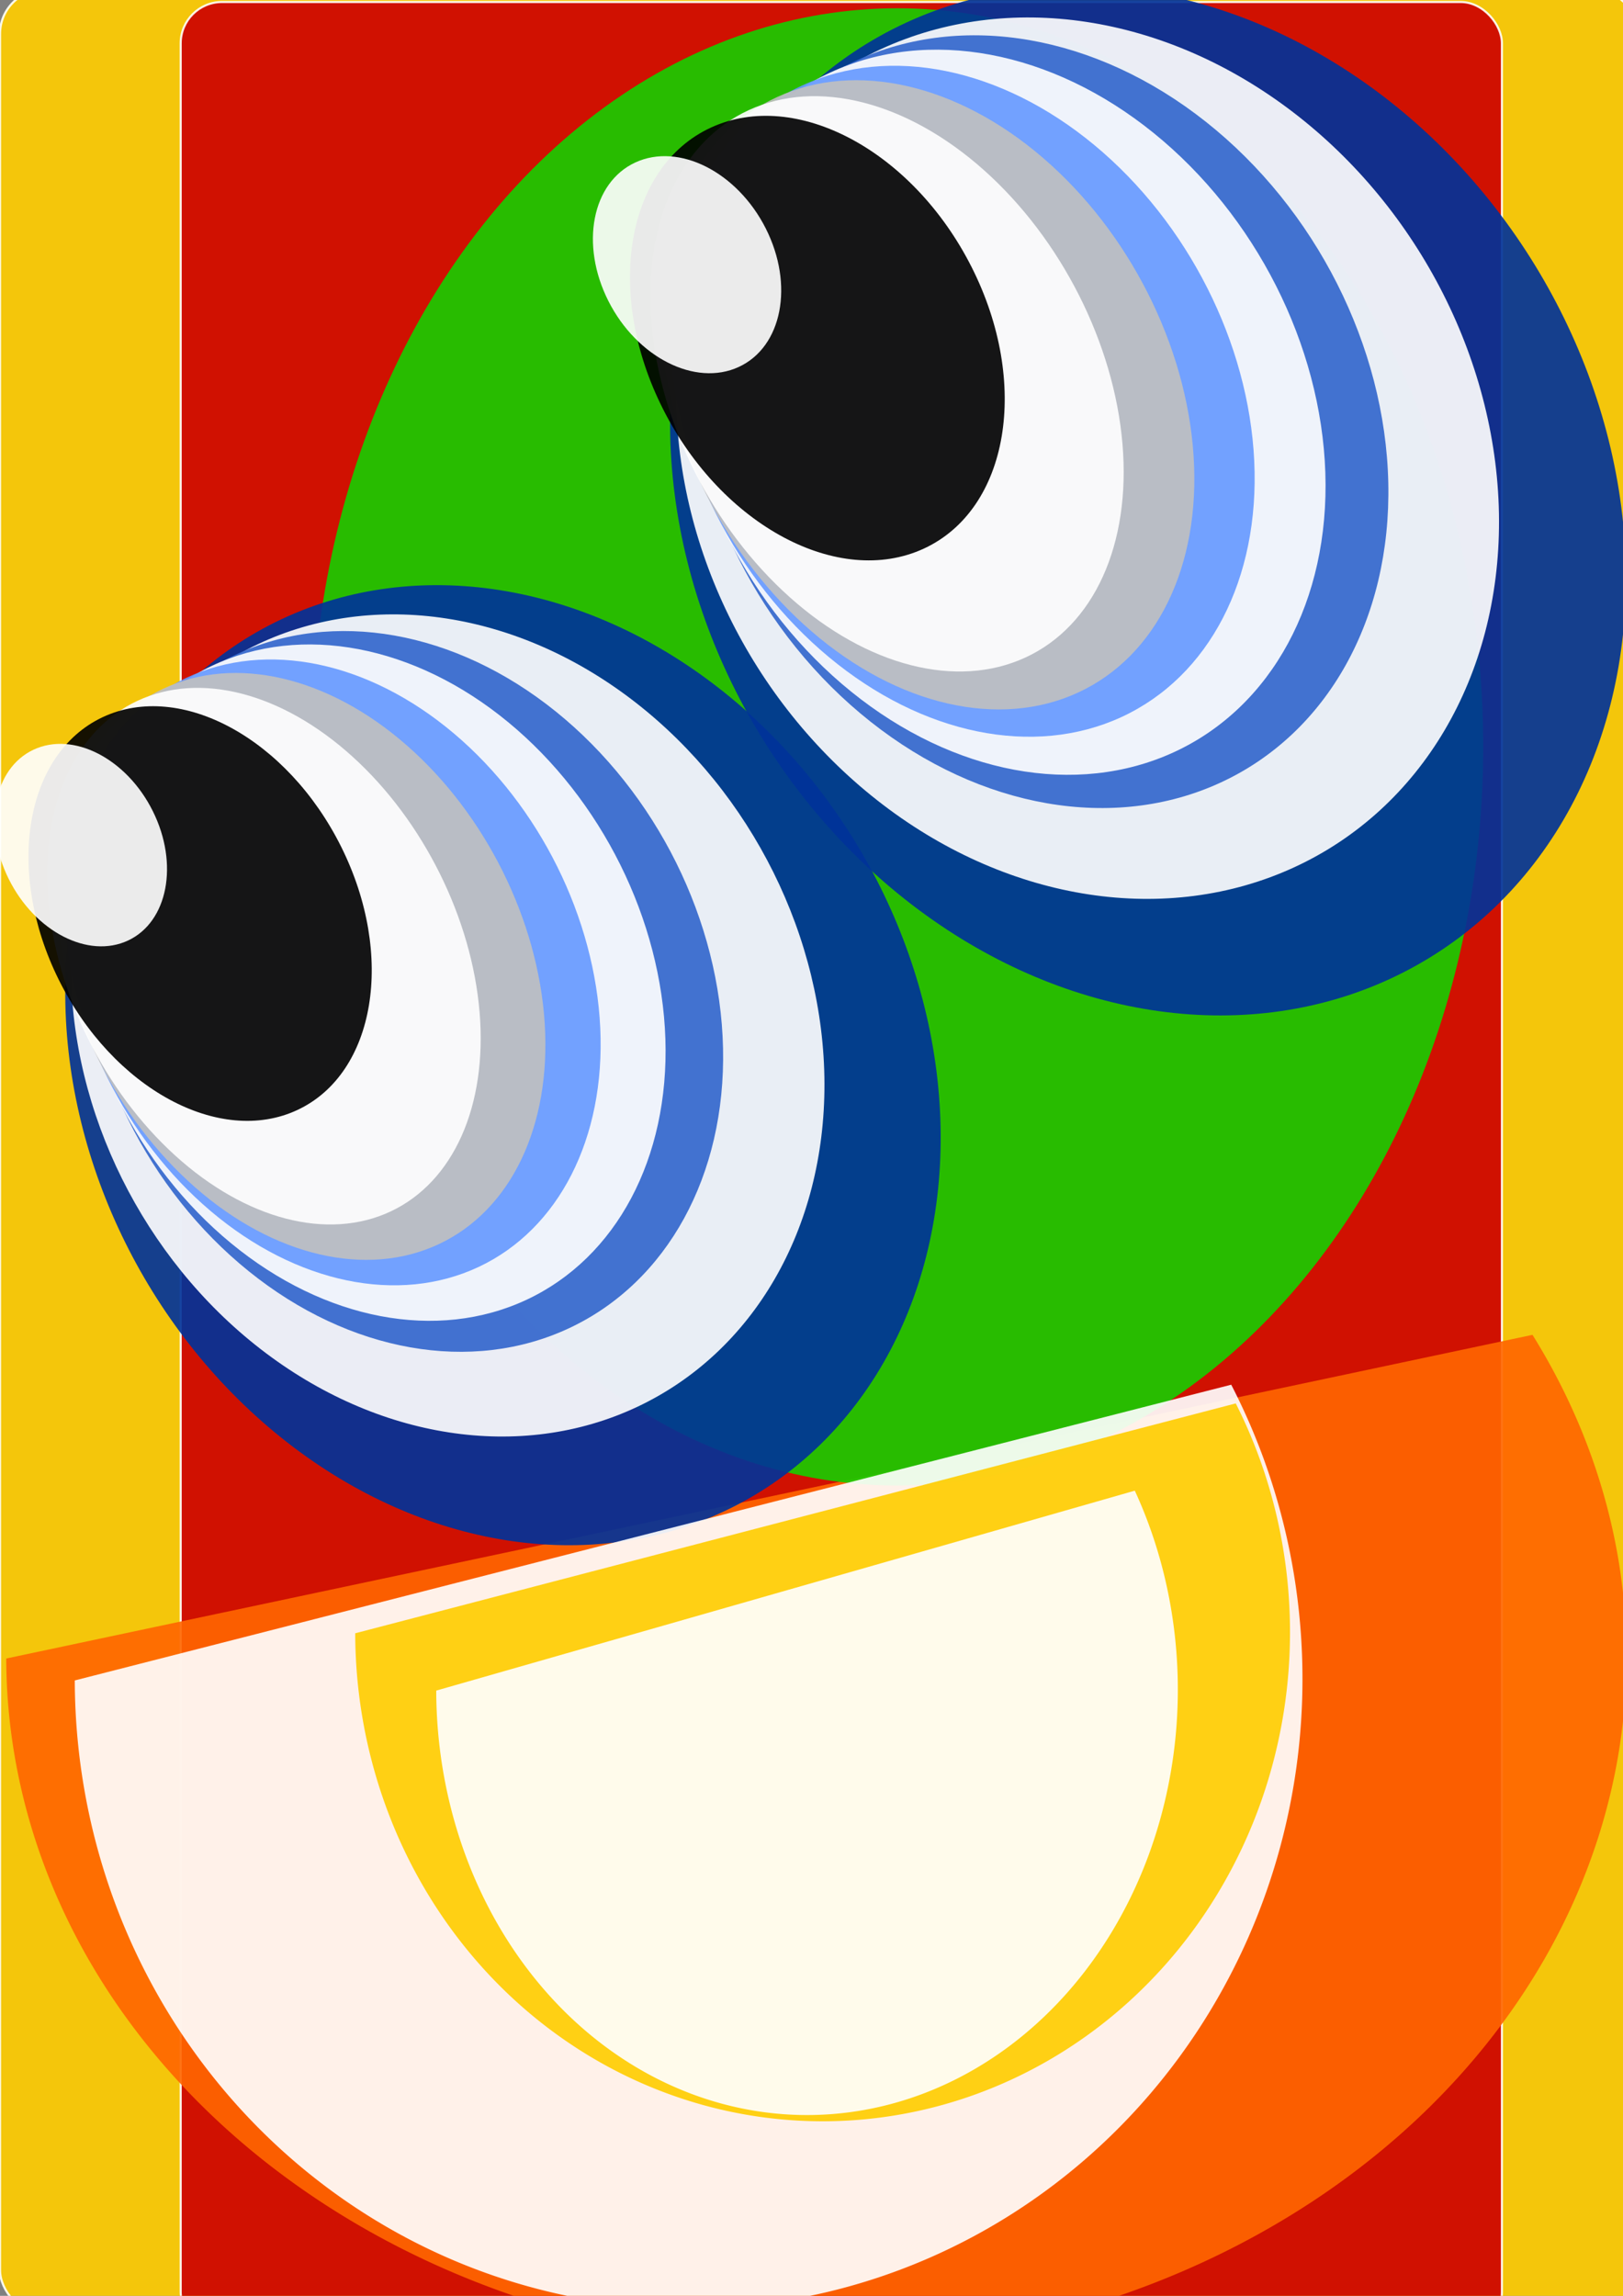
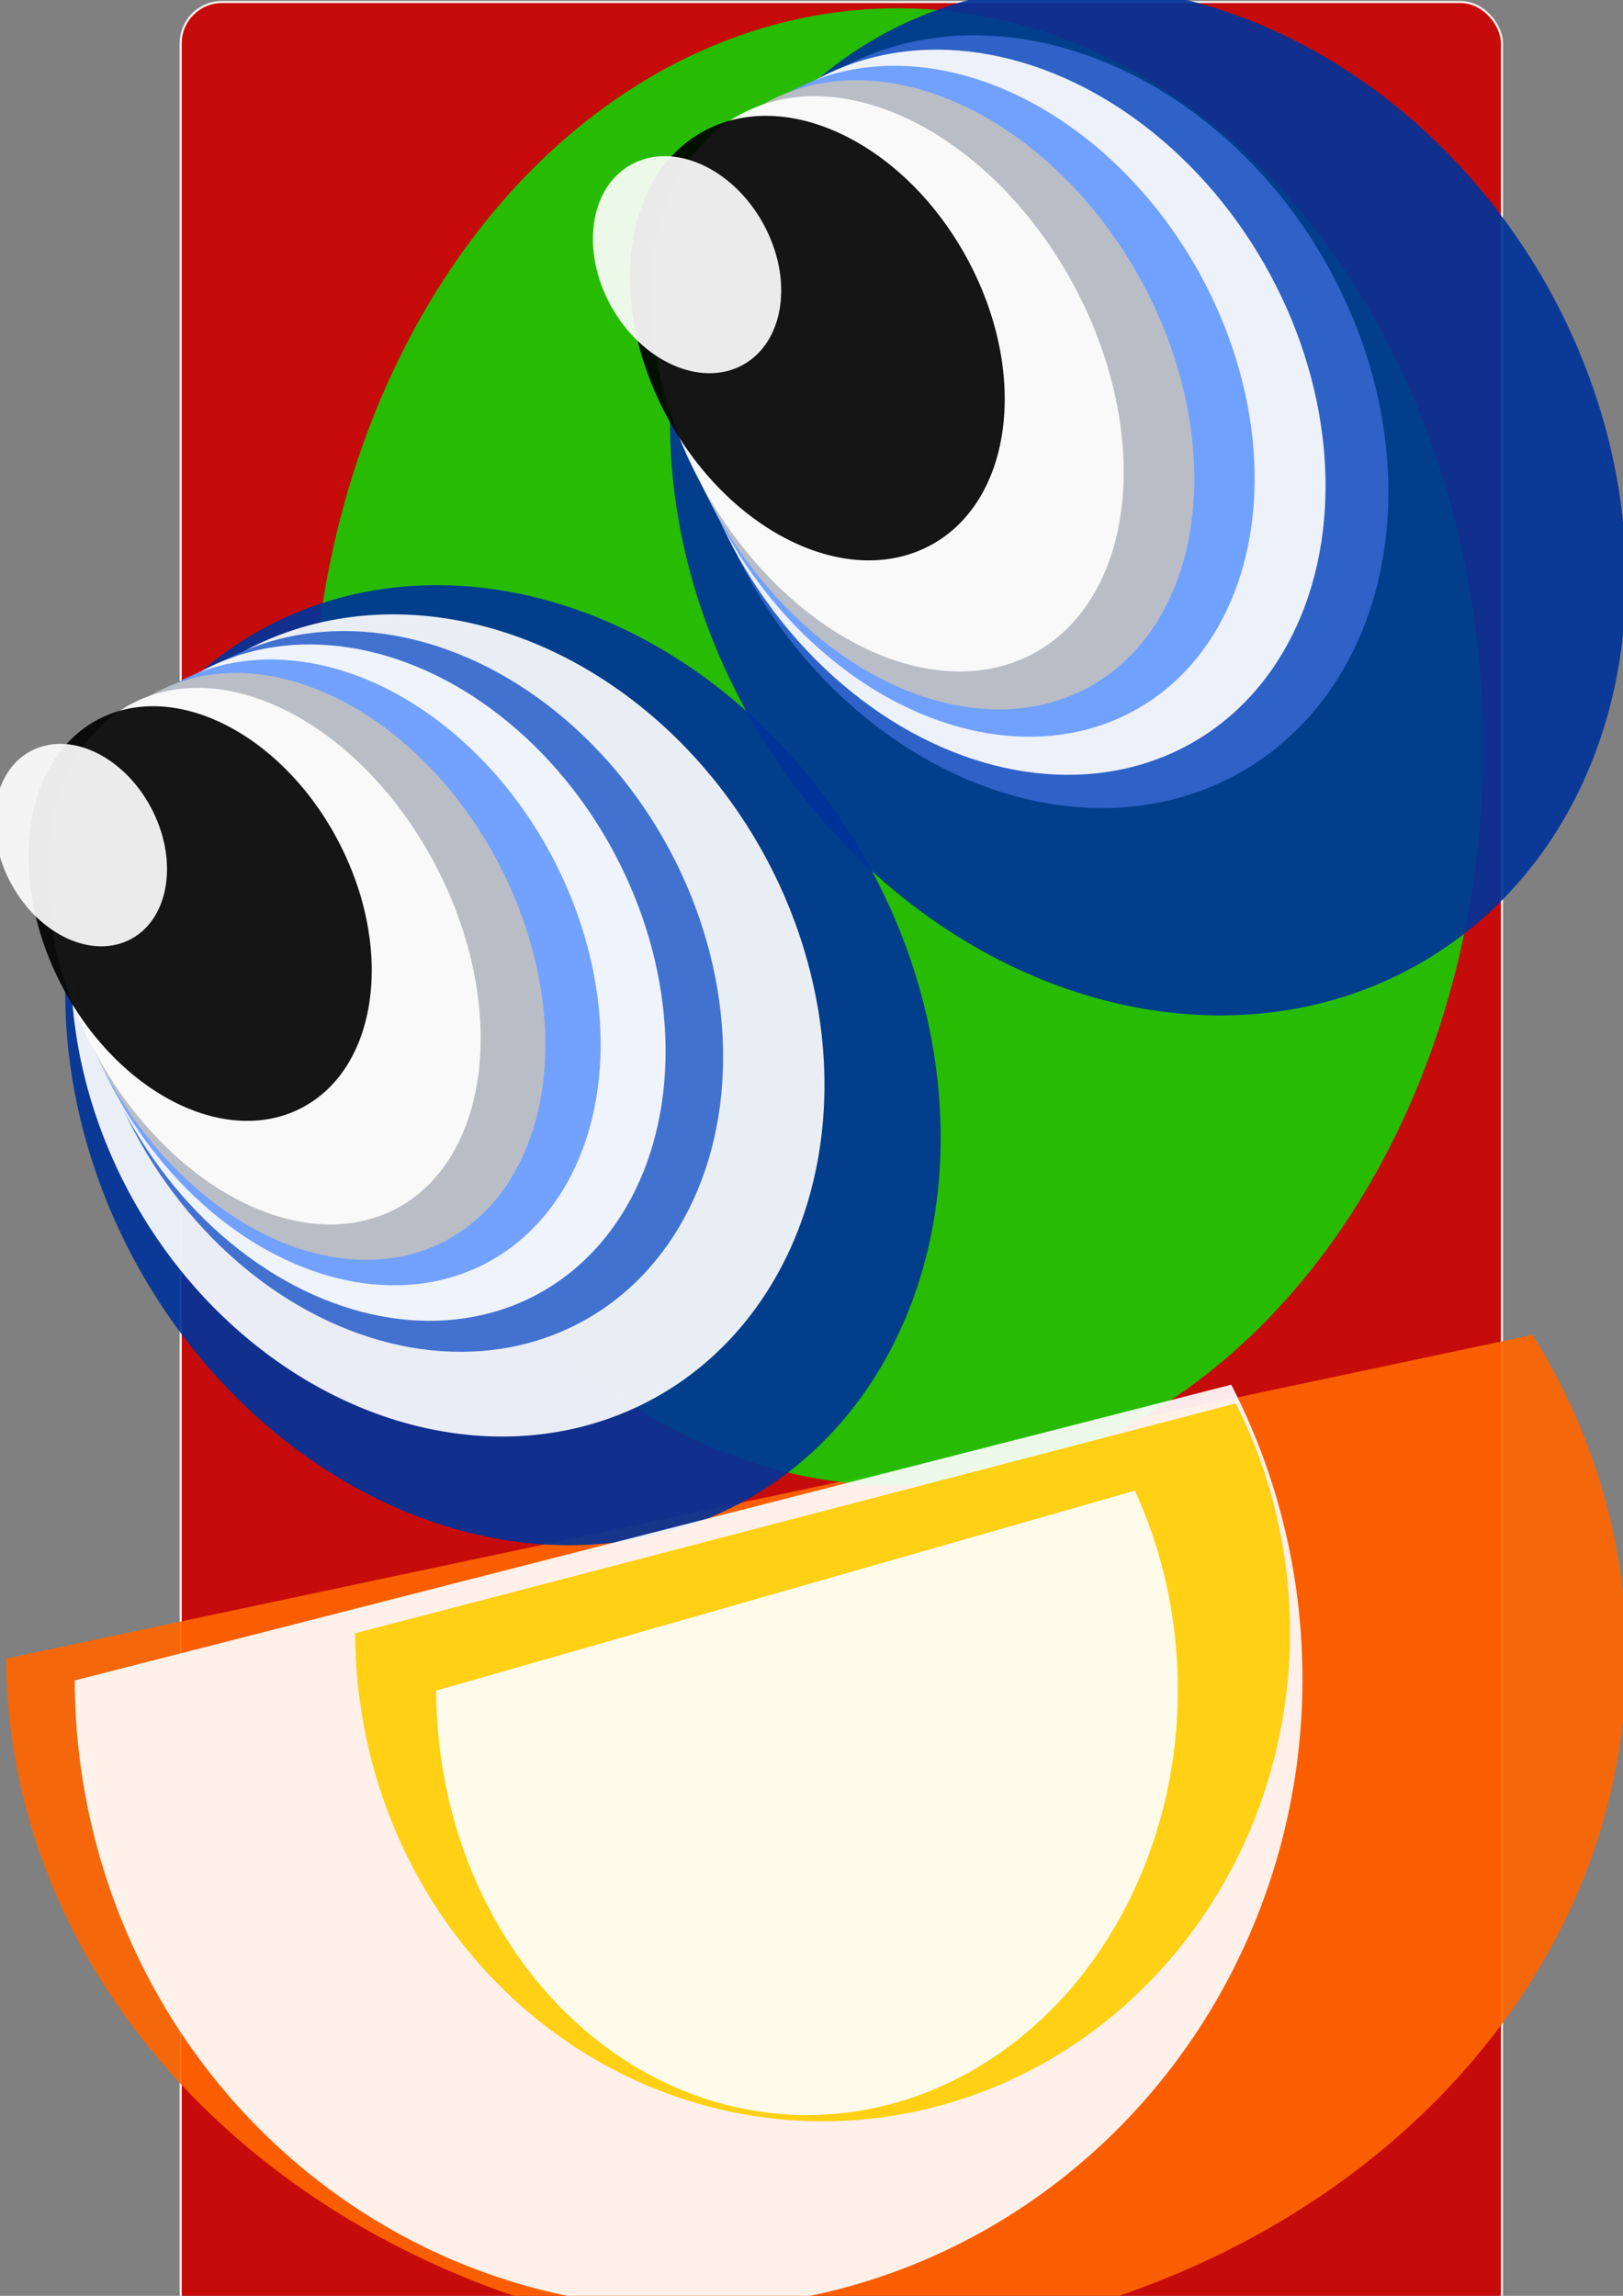
<svg xmlns="http://www.w3.org/2000/svg" xmlns:ns1="http://www.inkscape.org/namespaces/inkscape" xmlns:ns2="http://sodipodi.sourceforge.net/DTD/sodipodi-0.dtd" width="210mm" height="297mm" viewBox="0 0 744.094 1052.362" id="svg2" version="1.1" ns1:version="0.91 r13725" ns2:docname="Head 02 Jul 2016.svg">
  <rect x="0" y="0" width="744.094" height="1052.362" fill="#808080" stroke="none" />
  <defs id="defs4" />
  <ns2:namedview id="base" pagecolor="#ffffff" bordercolor="#666666" borderopacity="1.0" ns1:pageopacity="0.0" ns1:pageshadow="2" ns1:zoom="0.35" ns1:cx="375" ns1:cy="520" ns1:document-units="px" ns1:current-layer="layer1" showgrid="false" ns1:window-width="1280" ns1:window-height="751" ns1:window-x="0" ns1:window-y="1" ns1:window-maximized="1" />
  <g ns1:label="Layer 1" ns1:groupmode="layer" id="layer1">
    <g id="g4201">
-       <rect ry="20.265" y="-4.778" x="0.003" height="1065.709" width="751.423" id="rect3336" style="color:#000000;display:inline;overflow:visible;visibility:visible;opacity:0.914;fill:#ffcc00;fill-opacity:1;fill-rule:evenodd;stroke:#fdfef8;stroke-width:1.005;stroke-linecap:butt;stroke-linejoin:miter;stroke-miterlimit:4;stroke-dasharray:none;stroke-dashoffset:0;stroke-opacity:1;marker:none;enable-background:accumulate" />
      <rect ry="18.934" y="0.92" x="82.843" height="1068.6" width="605.742" id="rect3338" style="color:#000000;display:inline;overflow:visible;visibility:visible;opacity:0.914;fill:#cc0000;fill-opacity:1;fill-rule:evenodd;stroke:#fdfef8;stroke-width:0.972;stroke-linecap:butt;stroke-linejoin:miter;stroke-miterlimit:4;stroke-dasharray:none;stroke-dashoffset:0;stroke-opacity:1;marker:none;enable-background:accumulate" />
      <path ns2:open="true" d="M 702.601,611.869 A 371.429,315.714 0 0 1 653.032,968.162 371.429,315.714 0 0 1 243.493,1054.998 371.429,315.714 0 0 1 2.858,760.239" ns2:end="3.1392695" ns2:start="5.7965828" ns2:ry="315.71429" ns2:rx="371.42868" ns2:cy="759.50507" ns2:cx="374.28552" ns2:type="arc" id="path3340" style="opacity:0.914;fill:#ff6600;fill-opacity:1;fill-rule:evenodd;stroke:none;stroke-width:1;stroke-miterlimit:4;stroke-dasharray:none;stroke-opacity:1" />
      <ellipse style="opacity:0.914;fill:#18cc00;fill-opacity:1;fill-rule:evenodd;stroke:none;stroke-width:1;stroke-miterlimit:4;stroke-dasharray:none;stroke-opacity:1" id="ellipse4193" cx="411.428" cy="342.362" rx="268.571" ry="338.571" />
      <g transform="matrix(-0.447,-0.9,0.925,-0.435,-20.281,861.594)" id="g4162">
        <ellipse ry="187.143" rx="227.143" cy="382.362" cx="230" id="ellipse4142" style="opacity:0.914;fill:#003399;fill-opacity:1;fill-rule:evenodd;stroke:none;stroke-width:1;stroke-miterlimit:4;stroke-dasharray:none;stroke-opacity:1" />
        <ellipse style="opacity:0.914;fill:#ffffff;fill-opacity:1;fill-rule:evenodd;stroke:none;stroke-width:1;stroke-miterlimit:4;stroke-dasharray:none;stroke-opacity:1" id="ellipse4146" cx="257.143" cy="368.077" rx="194.286" ry="161.429" />
        <ellipse ry="135.714" rx="171.429" cy="356.648" cx="280" id="ellipse4148" style="opacity:0.914;fill:#3366cc;fill-opacity:1;fill-rule:evenodd;stroke:none;stroke-width:1;stroke-miterlimit:4;stroke-dasharray:none;stroke-opacity:1" />
        <ellipse style="opacity:0.914;fill:#ffffff;fill-opacity:1;fill-rule:evenodd;stroke:none;stroke-width:1;stroke-miterlimit:4;stroke-dasharray:none;stroke-opacity:1" id="ellipse4150" cx="290" cy="345.219" rx="161.429" ry="124.286" />
        <ellipse ry="111.429" rx="150" cy="332.362" cx="301.428" id="ellipse4152" style="opacity:0.914;fill:#6699ff;fill-opacity:1;fill-rule:evenodd;stroke:none;stroke-width:1;stroke-miterlimit:4;stroke-dasharray:none;stroke-opacity:1" />
        <ellipse style="opacity:0.914;fill:#bfbfbf;fill-opacity:1;fill-rule:evenodd;stroke:none;stroke-width:1;stroke-miterlimit:4;stroke-dasharray:none;stroke-opacity:1" id="ellipse4154" cx="310" cy="320.934" rx="141.429" ry="100" />
        <ellipse ry="87.143" rx="130" cy="308.077" cx="321.428" id="ellipse4156" style="opacity:0.914;fill:#ffffff;fill-opacity:1;fill-rule:evenodd;stroke:none;stroke-width:1;stroke-miterlimit:4;stroke-dasharray:none;stroke-opacity:1" />
        <ellipse style="opacity:0.914;fill:#000000;fill-opacity:1;fill-rule:evenodd;stroke:none;stroke-width:1;stroke-miterlimit:4;stroke-dasharray:none;stroke-opacity:1" id="ellipse4158" cx="351.428" cy="290.934" rx="100" ry="70" />
        <ellipse ry="35.714" rx="48.571" cy="256.648" cx="402.857" id="ellipse4160" style="opacity:0.914;fill:#ffffff;fill-opacity:1;fill-rule:evenodd;stroke:none;stroke-width:1;stroke-miterlimit:4;stroke-dasharray:none;stroke-opacity:1" />
      </g>
      <g id="g4173" transform="matrix(-0.488,-0.965,1.01,-0.466,252.376,629.688)">
        <ellipse style="opacity:0.914;fill:#003399;fill-opacity:1;fill-rule:evenodd;stroke:none;stroke-width:1;stroke-miterlimit:4;stroke-dasharray:none;stroke-opacity:1" id="ellipse4175" cx="230" cy="382.362" rx="227.143" ry="187.143" />
-         <ellipse ry="161.429" rx="194.286" cy="368.077" cx="257.143" id="ellipse4177" style="opacity:0.914;fill:#ffffff;fill-opacity:1;fill-rule:evenodd;stroke:none;stroke-width:1;stroke-miterlimit:4;stroke-dasharray:none;stroke-opacity:1" />
        <ellipse style="opacity:0.914;fill:#3366cc;fill-opacity:1;fill-rule:evenodd;stroke:none;stroke-width:1;stroke-miterlimit:4;stroke-dasharray:none;stroke-opacity:1" id="ellipse4179" cx="280" cy="356.648" rx="171.429" ry="135.714" />
        <ellipse ry="124.286" rx="161.429" cy="345.219" cx="290" id="ellipse4181" style="opacity:0.914;fill:#ffffff;fill-opacity:1;fill-rule:evenodd;stroke:none;stroke-width:1;stroke-miterlimit:4;stroke-dasharray:none;stroke-opacity:1" />
        <ellipse style="opacity:0.914;fill:#6699ff;fill-opacity:1;fill-rule:evenodd;stroke:none;stroke-width:1;stroke-miterlimit:4;stroke-dasharray:none;stroke-opacity:1" id="ellipse4183" cx="301.428" cy="332.362" rx="150" ry="111.429" />
        <ellipse ry="100" rx="141.429" cy="320.934" cx="310" id="ellipse4185" style="opacity:0.914;fill:#bfbfbf;fill-opacity:1;fill-rule:evenodd;stroke:none;stroke-width:1;stroke-miterlimit:4;stroke-dasharray:none;stroke-opacity:1" />
        <ellipse style="opacity:0.914;fill:#ffffff;fill-opacity:1;fill-rule:evenodd;stroke:none;stroke-width:1;stroke-miterlimit:4;stroke-dasharray:none;stroke-opacity:1" id="ellipse4187" cx="321.428" cy="308.077" rx="130" ry="87.143" />
        <ellipse ry="70" rx="100" cy="290.934" cx="351.428" id="ellipse4189" style="opacity:0.914;fill:#000000;fill-opacity:1;fill-rule:evenodd;stroke:none;stroke-width:1;stroke-miterlimit:4;stroke-dasharray:none;stroke-opacity:1" />
        <ellipse style="opacity:0.914;fill:#ffffff;fill-opacity:1;fill-rule:evenodd;stroke:none;stroke-width:1;stroke-miterlimit:4;stroke-dasharray:none;stroke-opacity:1" id="ellipse4191" cx="402.857" cy="256.648" rx="48.571" ry="35.714" />
      </g>
      <path style="opacity:0.914;fill:#ffffff;fill-opacity:1;fill-rule:evenodd;stroke:none;stroke-width:1;stroke-miterlimit:4;stroke-dasharray:none;stroke-opacity:1" id="path4195" ns2:type="arc" ns2:cx="315.71423" ns2:cy="769.61707" ns2:rx="281.42856" ns2:ry="288.45938" ns2:start="5.7965828" ns2:end="3.1392695" d="M 564.476,634.726 A 281.429,288.459 0 0 1 526.918,960.261 281.429,288.459 0 0 1 216.614,1039.601 281.429,288.459 0 0 1 34.286,770.287" ns2:open="true" />
      <path ns2:open="true" d="M 566.556,643.298 A 214.286,224.216 0 0 1 537.958,896.331 214.286,224.216 0 0 1 301.686,958.001 214.286,224.216 0 0 1 162.858,748.667" ns2:end="3.1392695" ns2:start="5.7965828" ns2:ry="224.21567" ns2:rx="214.28561" ns2:cy="748.14648" ns2:cx="377.14291" ns2:type="arc" id="path4197" style="opacity:0.914;fill:#ffcc00;fill-opacity:1;fill-rule:evenodd;stroke:none;stroke-width:1;stroke-miterlimit:4;stroke-dasharray:none;stroke-opacity:1" />
      <path style="opacity:0.914;fill:#ffffff;fill-opacity:1;fill-rule:evenodd;stroke:none;stroke-width:1;stroke-miterlimit:4;stroke-dasharray:none;stroke-opacity:1" id="path4199" ns2:type="arc" ns2:cx="370.00012" ns2:cy="774.49103" ns2:rx="169.99985" ns2:ry="195.01398" ns2:start="5.7965828" ns2:end="3.1392695" d="M 520.268,683.298 A 170,195.014 0 0 1 497.58,903.376 170,195.014 0 0 1 310.138,957.014 170,195.014 0 0 1 200.001,774.944" ns2:open="true" />
    </g>
  </g>
</svg>